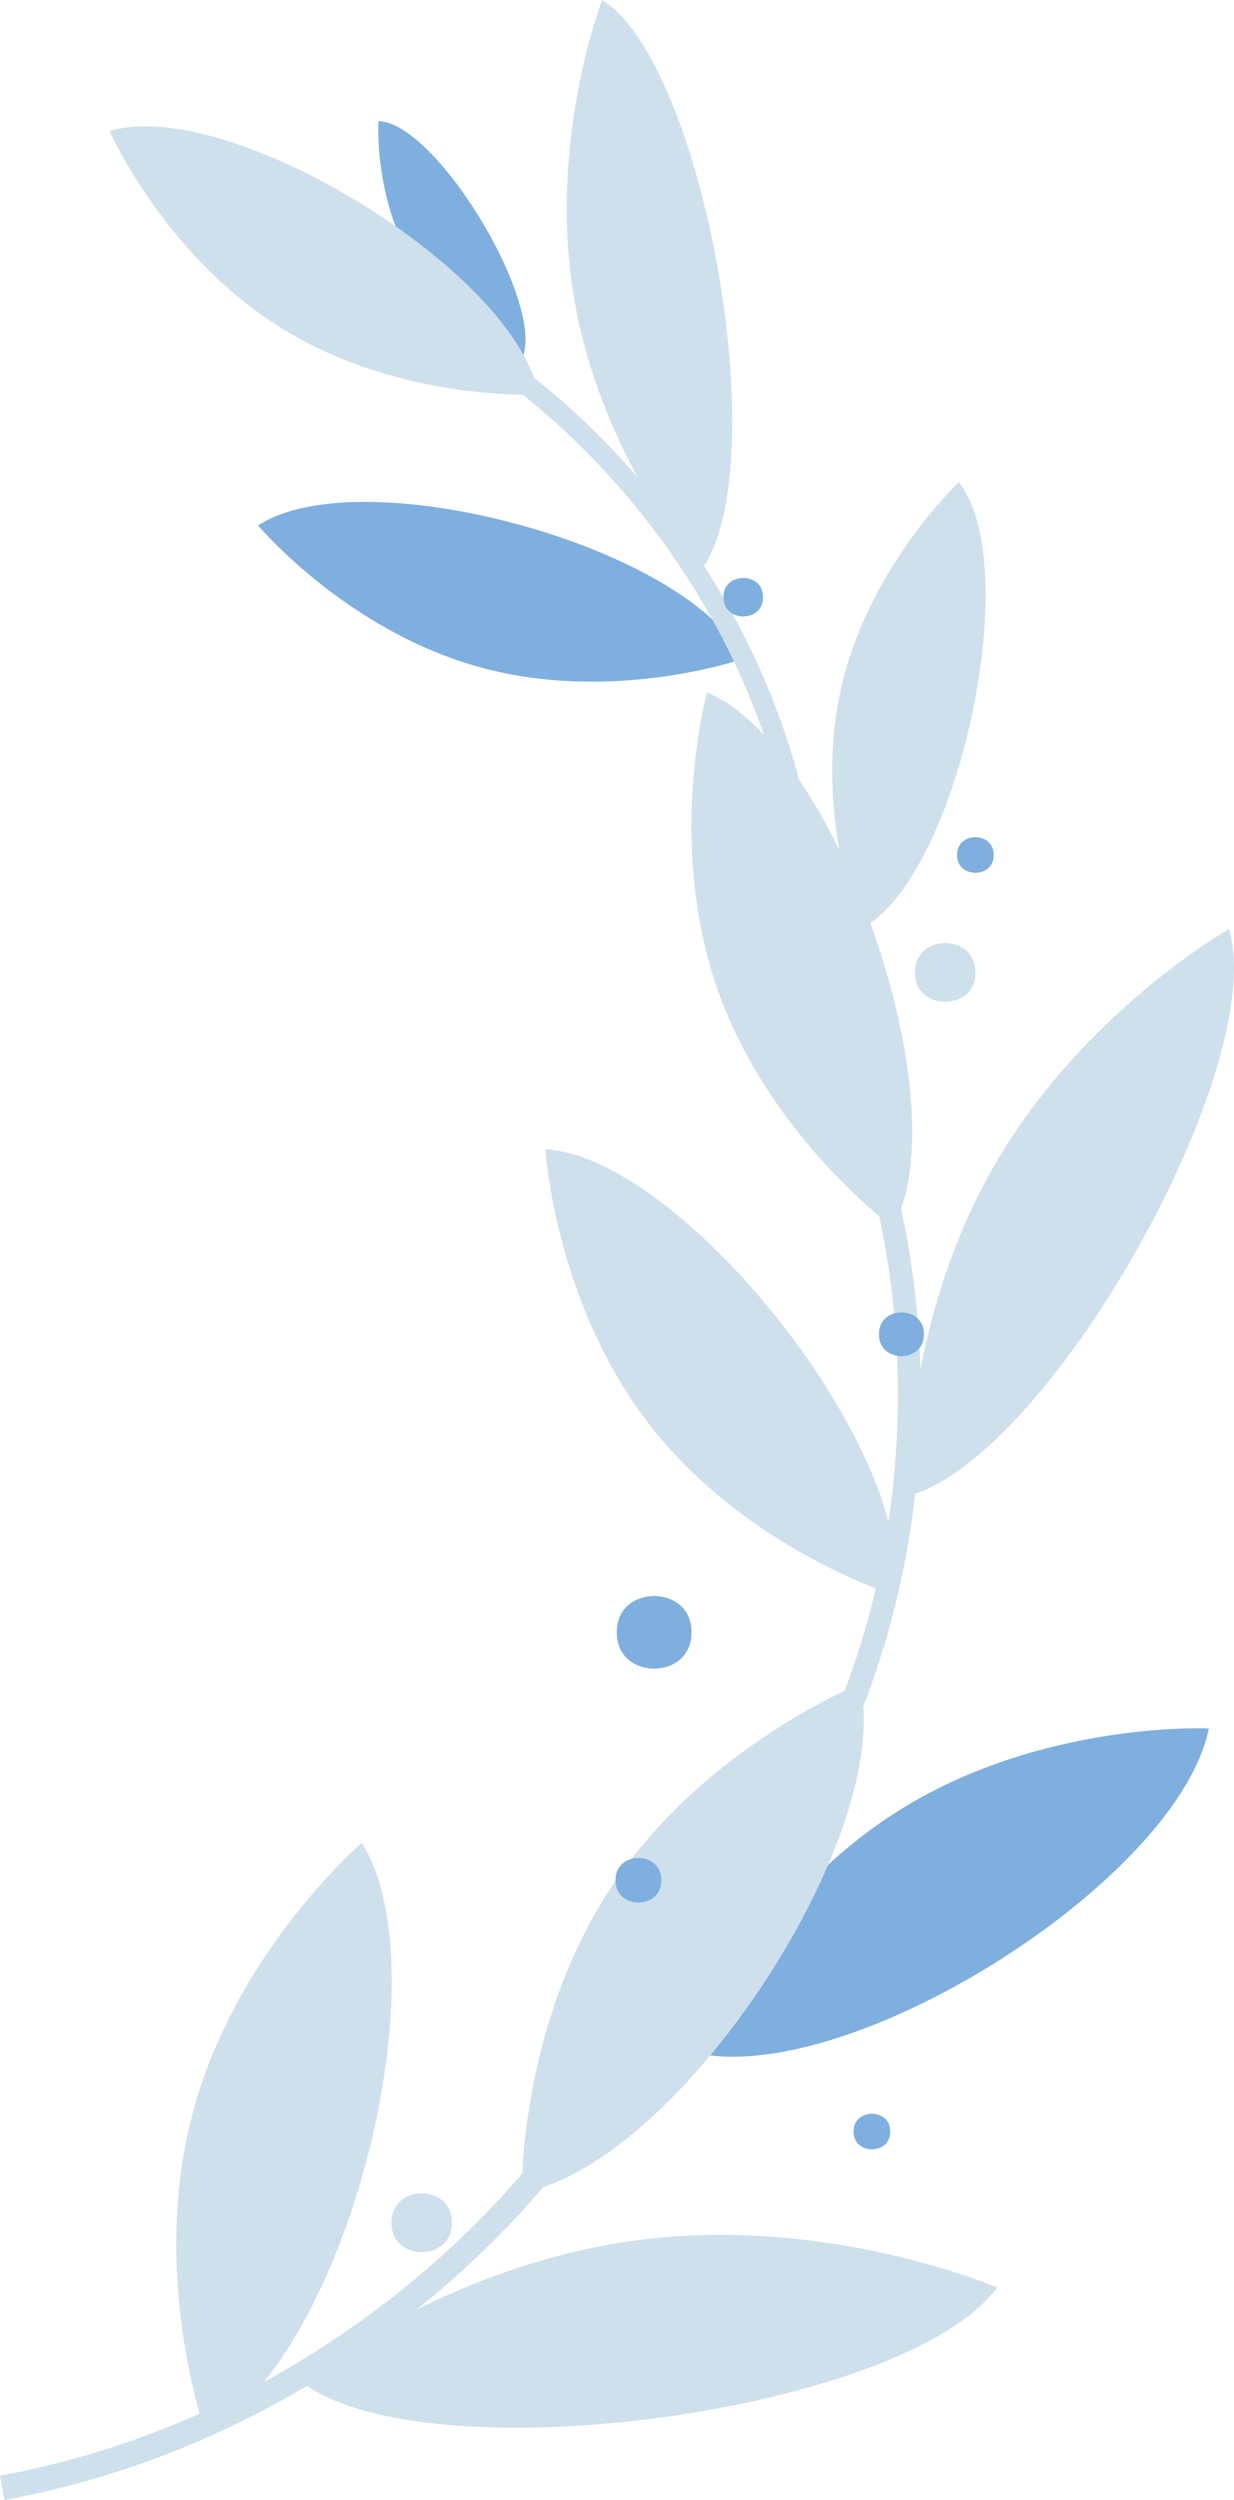
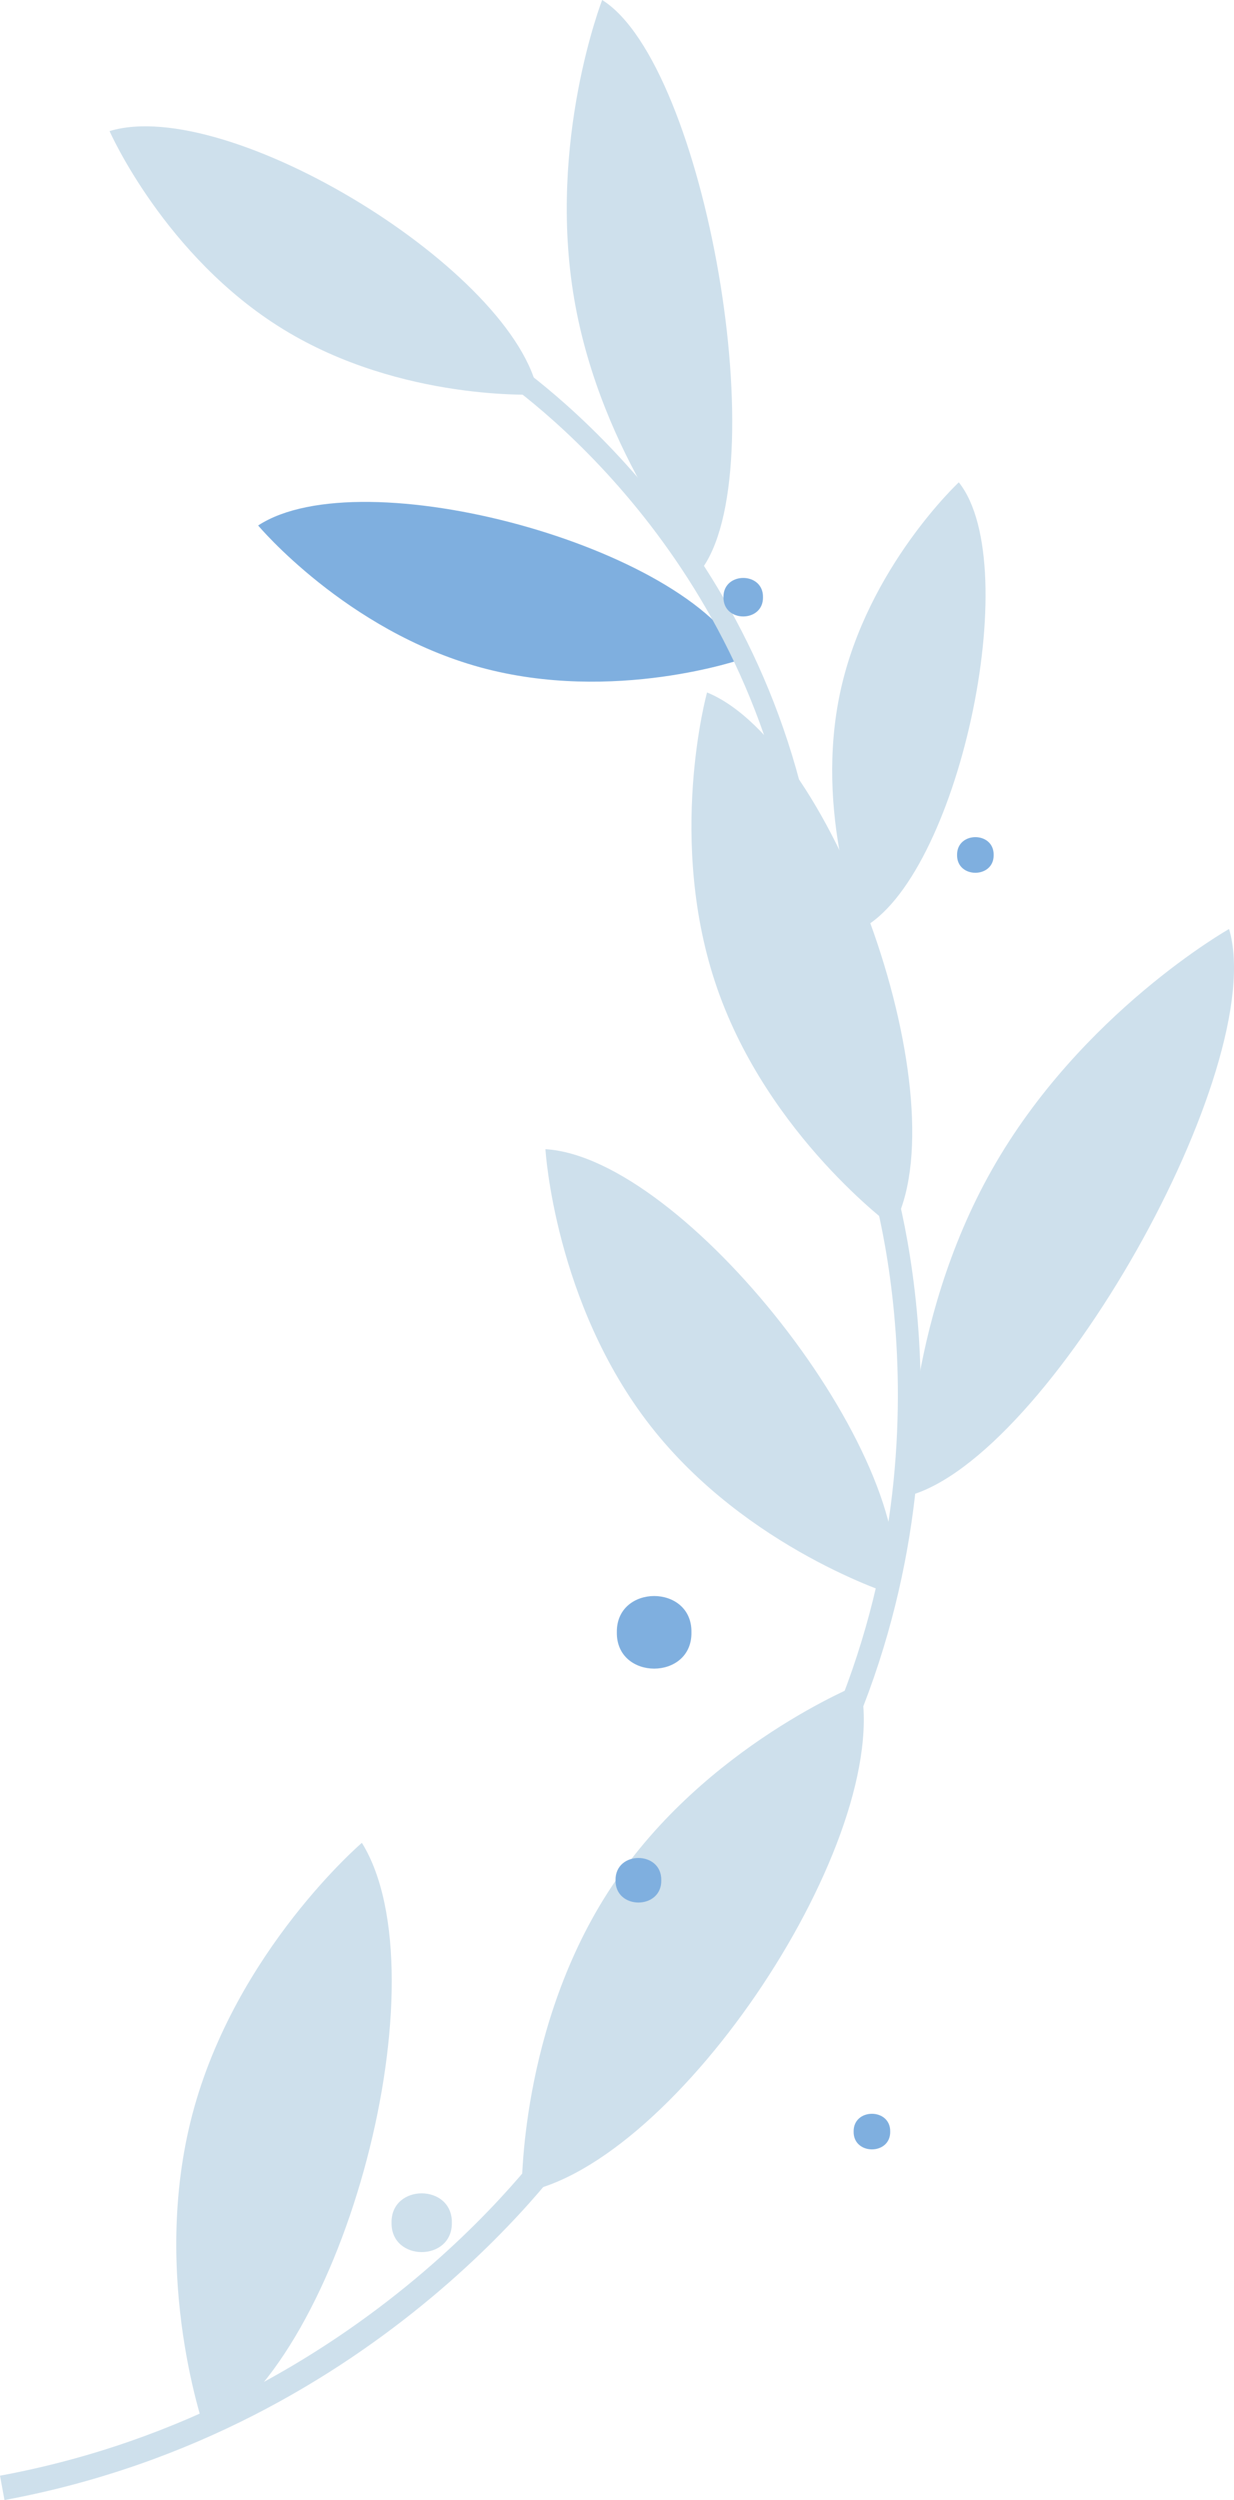
<svg xmlns="http://www.w3.org/2000/svg" x="0px" y="0px" viewBox="0 0 19.767 40.025" style="vertical-align: middle; max-width: 100%; width: 100%;" width="100%">
  <g>
    <g>
-       <path d="M6.616,4.207c0.633,1.056,1.738,1.557,1.738,1.557c0.423-0.846-1.357-3.803-2.292-3.825    C6.062,1.939,5.983,3.151,6.616,4.207z" fill="rgb(127,175,223)">
-      </path>
-     </g>
+       </g>
    <g>
-       <path d="M14.414,28.976c-2.291,1.43-3.347,3.874-3.347,3.874c2.458,0.632,7.798-2.722,8.297-5.178    C19.365,27.672,16.705,27.546,14.414,28.976z" fill="rgb(127,175,223)">
-      </path>
-     </g>
+       </g>
    <g>
      <path d="M13.465,11.054c-0.434,1.975,0.321,3.82,0.321,3.82c1.552-0.784,2.644-5.809,1.573-7.152    C15.36,7.721,13.9,9.079,13.465,11.054z" fill="rgb(206,224,236)">
     </path>
    </g>
    <g>
      <path d="M3.083,33.844c-0.69,2.611,0.215,5.115,0.215,5.115c2.224-1.223,3.817-7.324,2.499-9.456    C5.797,29.503,3.773,31.233,3.083,33.844z" fill="rgb(206,224,236)">
     </path>
    </g>
    <g>
      <path d="M9.806,30.191c-1.496,2.248-1.448,4.911-1.448,4.911c2.499-0.439,5.978-5.699,5.419-8.142    C13.777,26.959,11.302,27.943,9.806,30.191z" fill="rgb(206,224,236)">
     </path>
    </g>
    <g>
-       <path d="M10.188,35.868c-3.084,0.412-5.383,2.248-5.383,2.248c1.98,1.56,9.696,0.508,11.168-1.493    C15.973,36.623,13.272,35.456,10.188,35.868z" fill="rgb(206,224,236)">
-      </path>
-     </g>
+       </g>
    <g>
      <path d="M0.072,40.025L0,39.635c5.9-1.091,8.865-5.469,8.895-5.513l0.331,0.219    C9.195,34.387,6.145,38.902,0.072,40.025z" fill="rgb(206,224,236)">
     </path>
    </g>
    <g>
      <path d="M10.422,22.831c1.541,1.971,3.896,2.704,3.896,2.704c0.405-2.218-3.357-7.003-5.581-7.137    C8.737,18.398,8.881,20.86,10.422,22.831z" fill="rgb(206,224,236)">
     </path>
    </g>
    <g>
      <path d="M11.489,15.825c0.822,2.363,2.813,3.818,2.813,3.818c1.1-1.968-0.915-7.712-2.976-8.557    C11.326,11.085,10.667,13.462,11.489,15.825z" fill="rgb(206,224,236)">
     </path>
    </g>
    <g>
      <path d="M15.893,18.72c-1.422,2.507-1.354,5.231-1.354,5.231c2.259-0.588,5.802-6.871,5.149-9.078    C19.688,14.873,17.314,16.213,15.893,18.72z" fill="rgb(206,224,236)">
     </path>
    </g>
    <g>
      <path d="M13.298,28.514l-0.328-0.166c2.498-4.965,0.926-9.604,0.909-9.65l0.348-0.121    C14.243,18.624,15.869,23.404,13.298,28.514z" fill="rgb(206,224,236)">
     </path>
    </g>
    <g>
      <path d="M7.69,10.683c2.146,0.589,4.216-0.137,4.216-0.137c-0.887-1.798-6.113-3.218-7.771-2.133    C4.135,8.413,5.544,10.094,7.69,10.683z" fill="rgb(127,175,223)">
     </path>
    </g>
    <g>
      <path d="M4.536,5.271c1.896,1.164,4.087,1.045,4.087,1.045C8.272,4.342,3.65,1.52,1.755,2.099    C1.755,2.099,2.639,4.107,4.536,5.271z" fill="rgb(206,224,236)">
     </path>
    </g>
    <g>
      <path d="M9.198,4.786c0.432,2.527,2.013,4.365,2.013,4.365C12.442,7.593,11.304,1.037,9.646,0    C9.646,0,8.766,2.259,9.198,4.786z" fill="rgb(206,224,236)">
     </path>
    </g>
    <g>
      <path d="M12.606,13.06C11.53,8.235,7.837,5.927,7.8,5.904l0.17-0.279c0.039,0.023,3.849,2.399,4.955,7.365    L12.606,13.06z" fill="rgb(206,224,236)">
     </path>
    </g>
    <g>
-       <path d="M14.658,15.569c-0.009,0.627,0.975,0.627,0.966,0C15.634,14.942,14.649,14.942,14.658,15.569z" fill="rgb(206,224,236)">
-      </path>
-     </g>
+       </g>
    <g>
-       <path d="M14.08,21.361c-0.007,0.467,0.727,0.467,0.72,0C14.808,20.894,14.073,20.894,14.08,21.361z" fill="rgb(127,175,223)">
-      </path>
-     </g>
+       </g>
    <g>
      <path d="M11.589,9.561c-0.006,0.411,0.64,0.411,0.633,0C12.229,9.15,11.583,9.15,11.589,9.561z" fill="rgb(127,175,223)">
     </path>
    </g>
    <g>
      <path d="M9.86,30.102c-0.007,0.476,0.741,0.476,0.733,0C10.6,29.627,9.853,29.627,9.86,30.102z" fill="rgb(127,175,223)">
     </path>
    </g>
    <g>
      <path d="M9.881,26.133c-0.011,0.775,1.207,0.775,1.195,0C11.088,25.358,9.87,25.358,9.881,26.133z" fill="rgb(127,175,223)">
     </path>
    </g>
    <g>
      <path d="M13.674,34.126c-0.006,0.38,0.592,0.38,0.586,0C14.266,33.746,13.668,33.746,13.674,34.126z" fill="rgb(127,175,223)">
     </path>
    </g>
    <g>
      <path d="M15.331,13.688c-0.006,0.38,0.592,0.38,0.586,0C15.923,13.307,15.326,13.307,15.331,13.688z" fill="rgb(127,175,223)">
     </path>
    </g>
    <g>
      <path d="M6.272,35.585c-0.009,0.627,0.975,0.627,0.966,0C7.247,34.958,6.262,34.958,6.272,35.585z" fill="rgb(206,224,236)">
     </path>
    </g>
  </g>
</svg>